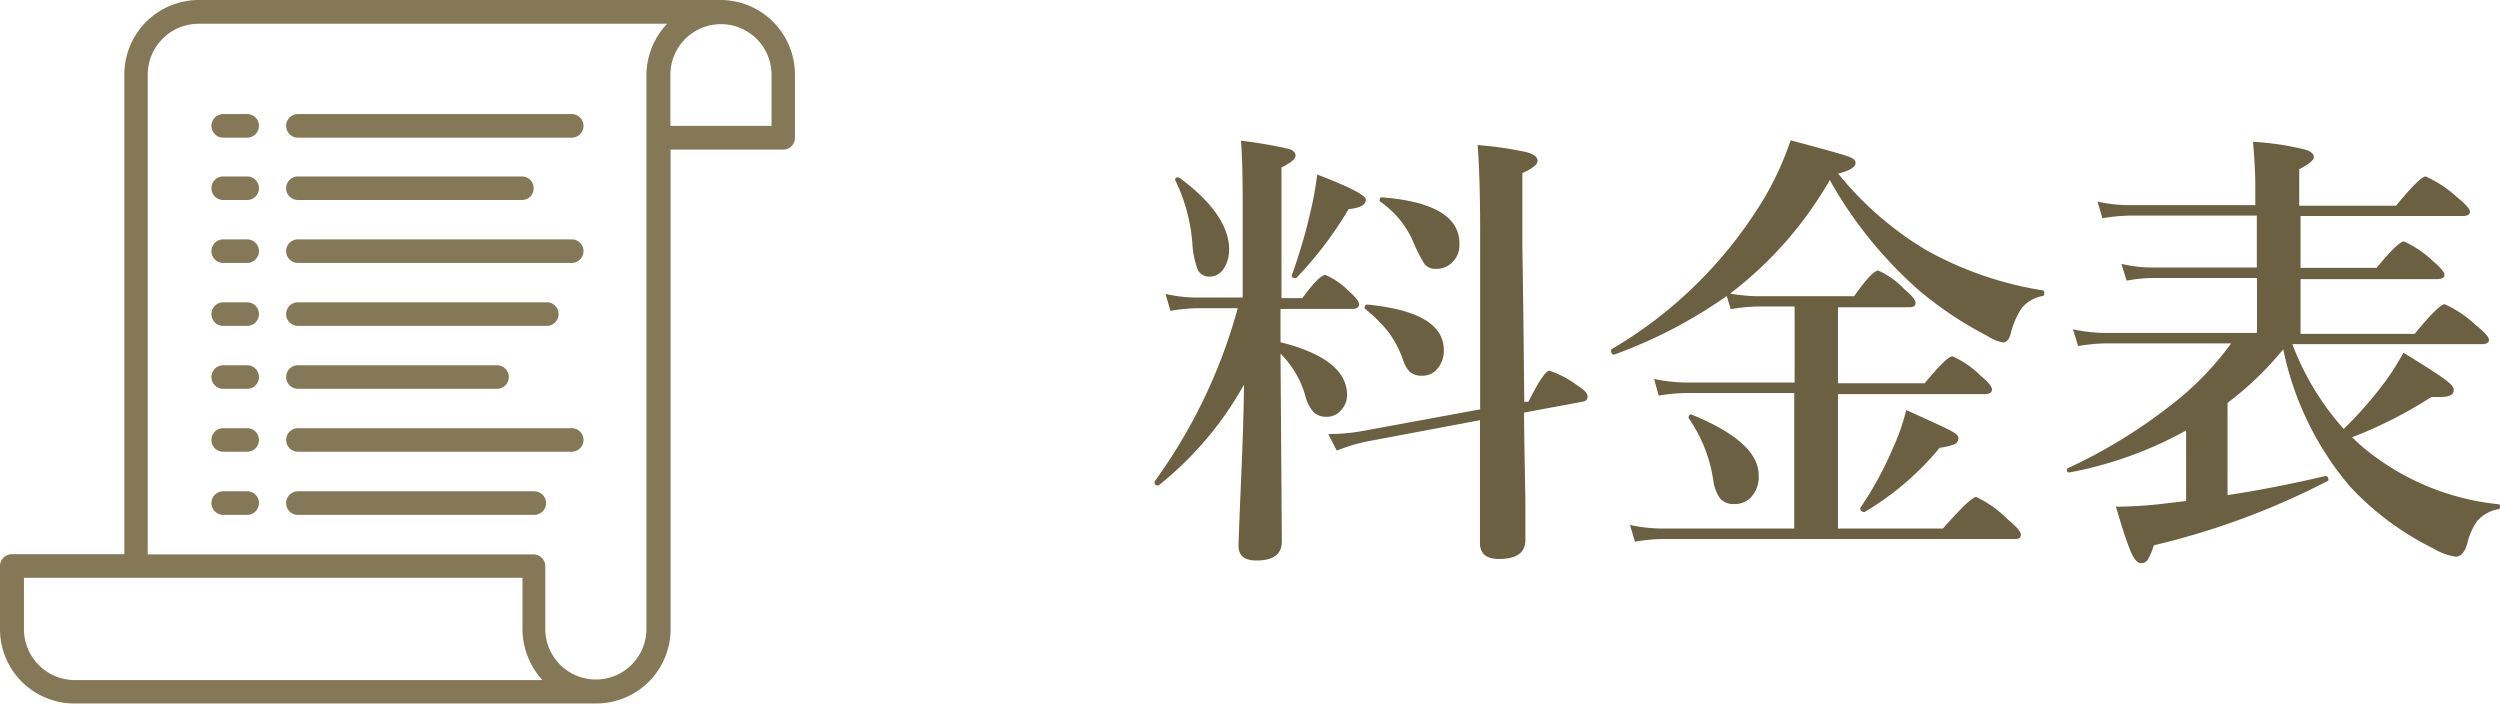
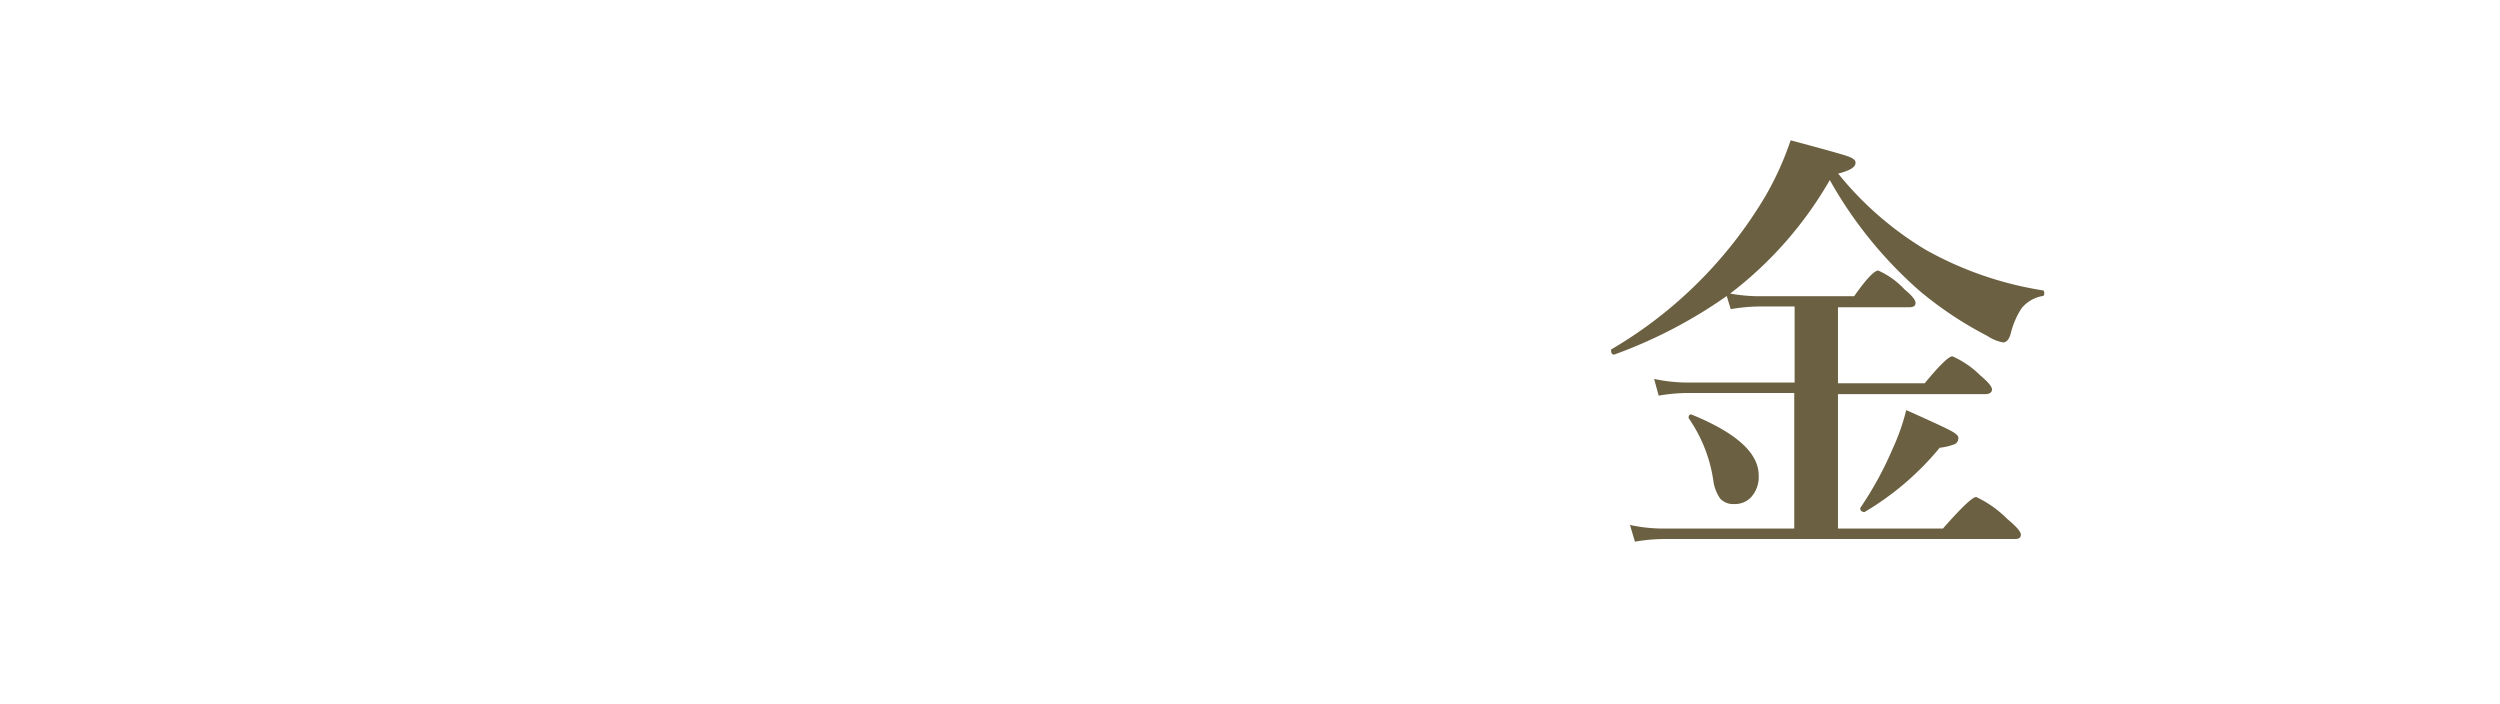
<svg xmlns="http://www.w3.org/2000/svg" viewBox="0 0 131.49 37.02">
  <defs>
    <style>.cls-1{isolation:isolate;}.cls-2{fill:#6b6041;}.cls-3{fill:#847857;}</style>
  </defs>
  <title>nav3-1</title>
  <g id="レイヤー_2" data-name="レイヤー 2">
    <g id="レイヤー_1-2" data-name="レイヤー 1">
      <g class="cls-1">
-         <path class="cls-2" d="M65.43,20.23a17.94,17.94,0,0,1-4.49,5.3h-.06a.13.13,0,0,1-.15-.15.08.08,0,0,1,0-.06,28.08,28.08,0,0,0,4.37-9.11H63a9.31,9.31,0,0,0-1.44.14l-.26-.89a7.63,7.63,0,0,0,1.61.19h2.45v-5q0-2.13-.09-3.25a24.29,24.29,0,0,1,2.51.43q.36.11.36.36t-.74.62v6.87H68.5q.89-1.22,1.21-1.22a3.9,3.9,0,0,1,1.24.86q.53.46.53.68t-.3.25H67.35V18q3.5.88,3.5,2.78a1.16,1.16,0,0,1-.36.84.93.93,0,0,1-.67.3,1,1,0,0,1-.71-.22,2,2,0,0,1-.46-.9,5.11,5.11,0,0,0-1.3-2.2v.07l.07,9.81q0,1-1.34,1-.94,0-.94-.77,0-.23.14-3.59Q65.41,22.14,65.43,20.23Zm-.79-7.09a1.68,1.68,0,0,1-.32,1.05.85.85,0,0,1-.69.36A.68.68,0,0,1,63,14.2a4.63,4.63,0,0,1-.28-1.3,9.15,9.15,0,0,0-.91-3.43.1.1,0,0,1,0,0,.12.12,0,0,1,.14-.14l.06,0Q64.65,11.28,64.65,13.14Zm7.2-2.64q0,.41-.91.5a19.7,19.7,0,0,1-2.75,3.62.09.09,0,0,1-.08,0q-.16,0-.16-.13v0a28.75,28.75,0,0,0,1-3.41,17.22,17.22,0,0,0,.34-1.9Q71.84,10.16,71.84,10.5Zm8.33,10.63.22,0q.82-1.63,1.1-1.63a5.07,5.07,0,0,1,1.44.75q.57.35.57.6t-.27.28l-3.07.57q0,1.1.07,4.51,0,1.63,0,2.19,0,1-1.39,1-1,0-1-.84l0-6.46L72,23.2a8.81,8.81,0,0,0-1.69.5l-.45-.87a10.34,10.34,0,0,0,1.91-.18l6.08-1.12q0-2.45,0-9.39,0-2.75-.13-4.51a18.52,18.52,0,0,1,2.6.38q.55.16.55.45t-.8.64v3.84Q80.13,16.72,80.17,21.13Zm-4.23-2.71a1.45,1.45,0,0,1-.36,1,1,1,0,0,1-.79.34.94.94,0,0,1-.64-.2,1.66,1.66,0,0,1-.36-.64A5.37,5.37,0,0,0,73,17.43a8.08,8.08,0,0,0-1.22-1.2.08.08,0,0,1,0-.08q0-.13.14-.13Q75.94,16.41,75.94,18.42Zm.82-5.61a1.26,1.26,0,0,1-.39,1,1.15,1.15,0,0,1-.83.33.73.73,0,0,1-.63-.27,9,9,0,0,1-.61-1.22,4.92,4.92,0,0,0-1.73-2.06.11.11,0,0,1,0-.09.1.1,0,0,1,.12-.12Q76.76,10.7,76.76,12.81Z" />
        <path class="cls-2" d="M91,15.44a8.72,8.72,0,0,0,1.42.14h5.1q.95-1.35,1.27-1.35a4.26,4.26,0,0,1,1.39,1q.57.47.57.7t-.32.23H96.67v4h4.56q1.17-1.42,1.46-1.42a4.88,4.88,0,0,1,1.46,1q.62.52.62.74t-.3.25h-7.8v7.07h5.52q1.46-1.66,1.75-1.66a5.77,5.77,0,0,1,1.64,1.16q.71.59.71.82t-.3.23H87.45a9.41,9.41,0,0,0-1.46.14l-.26-.88a8.25,8.25,0,0,0,1.7.19h6.94V20.67H88.7a9.24,9.24,0,0,0-1.46.14L87,19.93a8.42,8.42,0,0,0,1.71.19h5.68v-4h-1.9a9.41,9.41,0,0,0-1.46.14l-.21-.69a25.13,25.13,0,0,1-5.92,3.08h0q-.16,0-.16-.2a.08.08,0,0,1,0-.07,22.82,22.82,0,0,0,8.14-8.11,16.14,16.14,0,0,0,1.3-2.89q2.67.71,3.06.86t.35.34q0,.32-.91.55a17.43,17.43,0,0,0,4.59,4,18.44,18.44,0,0,0,6.16,2.14q.09,0,.09.15t-.09.15a1.83,1.83,0,0,0-1.1.64,4.2,4.2,0,0,0-.57,1.32q-.13.48-.41.48a2.17,2.17,0,0,1-.82-.34A19.37,19.37,0,0,1,101,15.33a22.06,22.06,0,0,1-4.76-5.86A20.07,20.07,0,0,1,91,15.44ZM92.5,25a1.58,1.58,0,0,1-.4,1.15,1.15,1.15,0,0,1-.88.36.93.93,0,0,1-.74-.28,2.11,2.11,0,0,1-.36-.91A7.66,7.66,0,0,0,88.82,22a.08.08,0,0,1,0-.06.12.12,0,0,1,.14-.14h0Q92.5,23.24,92.5,25ZM103,23.05a.33.33,0,0,1-.19.31,3.09,3.09,0,0,1-.79.19,15,15,0,0,1-3.95,3.38h0q-.23,0-.23-.21a.1.1,0,0,1,0,0,18.3,18.3,0,0,0,1.72-3.15,11.21,11.21,0,0,0,.7-2q2,.89,2.39,1.11T103,23.05Z" />
-         <path class="cls-2" d="M120.09,18.37a16.94,16.94,0,0,1-2.93,2.82v4.85q2.4-.36,5.14-1,.16,0,.16.16a.09.09,0,0,1,0,.08,39.63,39.63,0,0,1-9.18,3.4,2.92,2.92,0,0,1-.34.79.4.4,0,0,1-.34.15q-.27,0-.54-.63t-.77-2.34a22.19,22.19,0,0,0,2.52-.16l1.17-.14V22.64a20.34,20.34,0,0,1-6.14,2.21q-.13,0-.13-.14a.09.09,0,0,1,.06-.09,27.36,27.36,0,0,0,5.36-3.27,15.85,15.85,0,0,0,3.22-3.29h-6.56a9.85,9.85,0,0,0-1.49.14l-.27-.88a8.15,8.15,0,0,0,1.68.19h8V14.62h-5.5a8.33,8.33,0,0,0-1.36.14l-.27-.88a7.2,7.2,0,0,0,1.58.19h5.54V11.34H112a9.23,9.23,0,0,0-1.42.14l-.26-.88a7.61,7.61,0,0,0,1.63.19h6.67v-1q0-.94-.12-2.33a14.32,14.32,0,0,1,2.78.42q.42.14.42.38t-.77.64v1.92h5.09q1.27-1.54,1.56-1.54a6.33,6.33,0,0,1,1.64,1.08q.69.56.69.77t-.32.23H121v2.73h4q1.14-1.39,1.44-1.39a5.53,5.53,0,0,1,1.49,1q.64.55.64.75t-.3.23H121v2.88h6q1.29-1.56,1.58-1.56a6,6,0,0,1,1.64,1.1q.69.56.69.77t-.32.23H120.57a14.11,14.11,0,0,0,2.7,4.46,20.52,20.52,0,0,0,1.93-2.16,12.87,12.87,0,0,0,1.21-1.85q1.76,1.08,2.23,1.44t.41.55q0,.34-.69.34l-.48,0A23.07,23.07,0,0,1,123.71,23l.46.43a13.21,13.21,0,0,0,7.23,3.09q.09,0,.09.13t-.09.13a1.93,1.93,0,0,0-1.1.61,3.31,3.31,0,0,0-.53,1.2q-.2.69-.62.69a3.16,3.16,0,0,1-1.16-.43,15.15,15.15,0,0,1-4.39-3.26A16.17,16.17,0,0,1,120.09,18.37Z" />
      </g>
-       <path id="Forma_1" data-name="Forma 1" class="cls-3" d="M37.92,0H10.43A3.92,3.92,0,0,0,6.54,3.93V29.15H.61a.62.62,0,0,0-.61.62v3.31A3.91,3.91,0,0,0,3.89,37H31.38a3.91,3.91,0,0,0,3.89-3.93V7.87h5.93a.62.62,0,0,0,.61-.62h0V3.93A3.92,3.92,0,0,0,37.92,0Zm-34,35.77a2.68,2.68,0,0,1-2.66-2.69V30.39H27.48v2.69a4,4,0,0,0,1.05,2.69ZM34,33.08a2.66,2.66,0,1,1-5.32,0h0V29.78a.62.62,0,0,0-.61-.62H7.77V3.94a2.68,2.68,0,0,1,2.66-2.69H35.09A3.94,3.94,0,0,0,34,3.94V33.09ZM40.58,6.62H35.26V3.93a2.66,2.66,0,1,1,5.32,0h0ZM13,6H11.74a.62.62,0,0,0,0,1.24H13A.62.62,0,0,0,13,6Zm17,0H15.67a.62.62,0,0,0,0,1.24h14.4a.62.62,0,0,0,0-1.24ZM13,9.28H11.74a.62.62,0,0,0,0,1.24H13a.62.62,0,0,0,0-1.24Zm2.62,1.24H27.45a.62.62,0,0,0,0-1.24H15.67a.62.62,0,0,0,0,1.24ZM13,12.59H11.74a.62.62,0,0,0,0,1.24H13a.62.62,0,0,0,0-1.24Zm17,0H15.67a.62.62,0,0,0,0,1.24h14.4a.62.62,0,0,0,0-1.24ZM13,15.9H11.74a.62.62,0,0,0,0,1.24H13a.62.62,0,0,0,0-1.24Zm2.62,1.24H28.76a.62.62,0,1,0,0-1.24H15.67a.62.62,0,1,0,0,1.24ZM13,19.21H11.74a.62.62,0,0,0,0,1.24H13a.62.62,0,0,0,0-1.24Zm2.62,1.24H26.14a.62.62,0,0,0,0-1.24H15.67a.62.62,0,0,0,0,1.24ZM13,22.52H11.74a.62.62,0,0,0,0,1.24H13a.62.62,0,0,0,0-1.24Zm17,0H15.67a.62.62,0,1,0,0,1.24h14.4a.62.62,0,0,0,0-1.24ZM13,25.84H11.74a.62.62,0,0,0,0,1.24H13a.62.62,0,0,0,0-1.24Zm15.05,0H15.67a.62.62,0,1,0,0,1.24H28.1a.62.62,0,1,0,0-1.24Z" />
    </g>
  </g>
</svg>